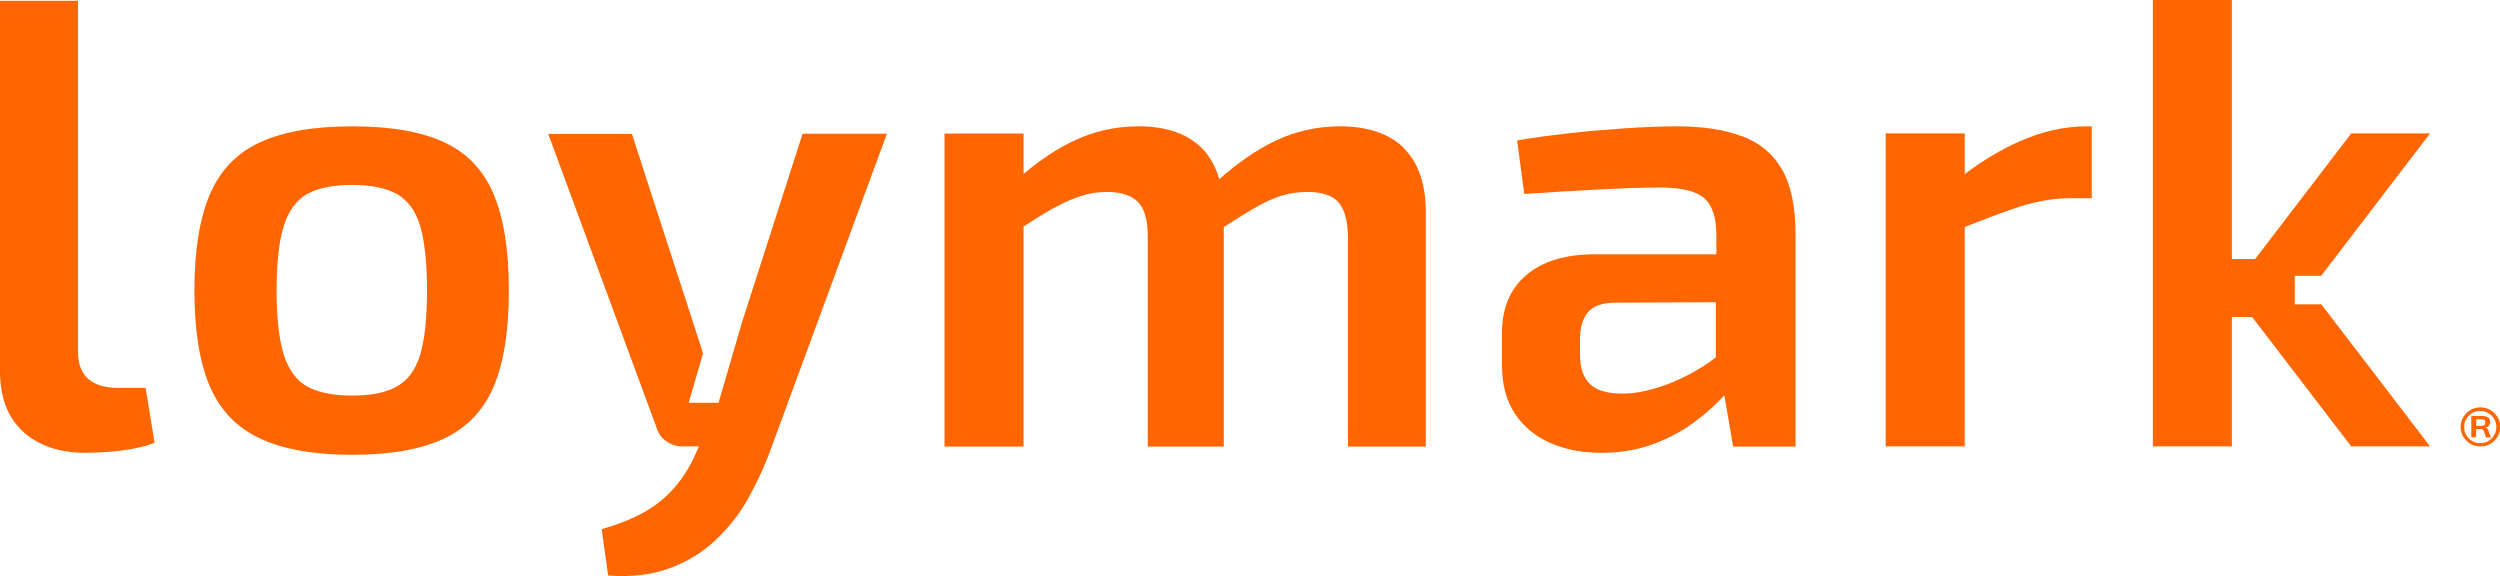
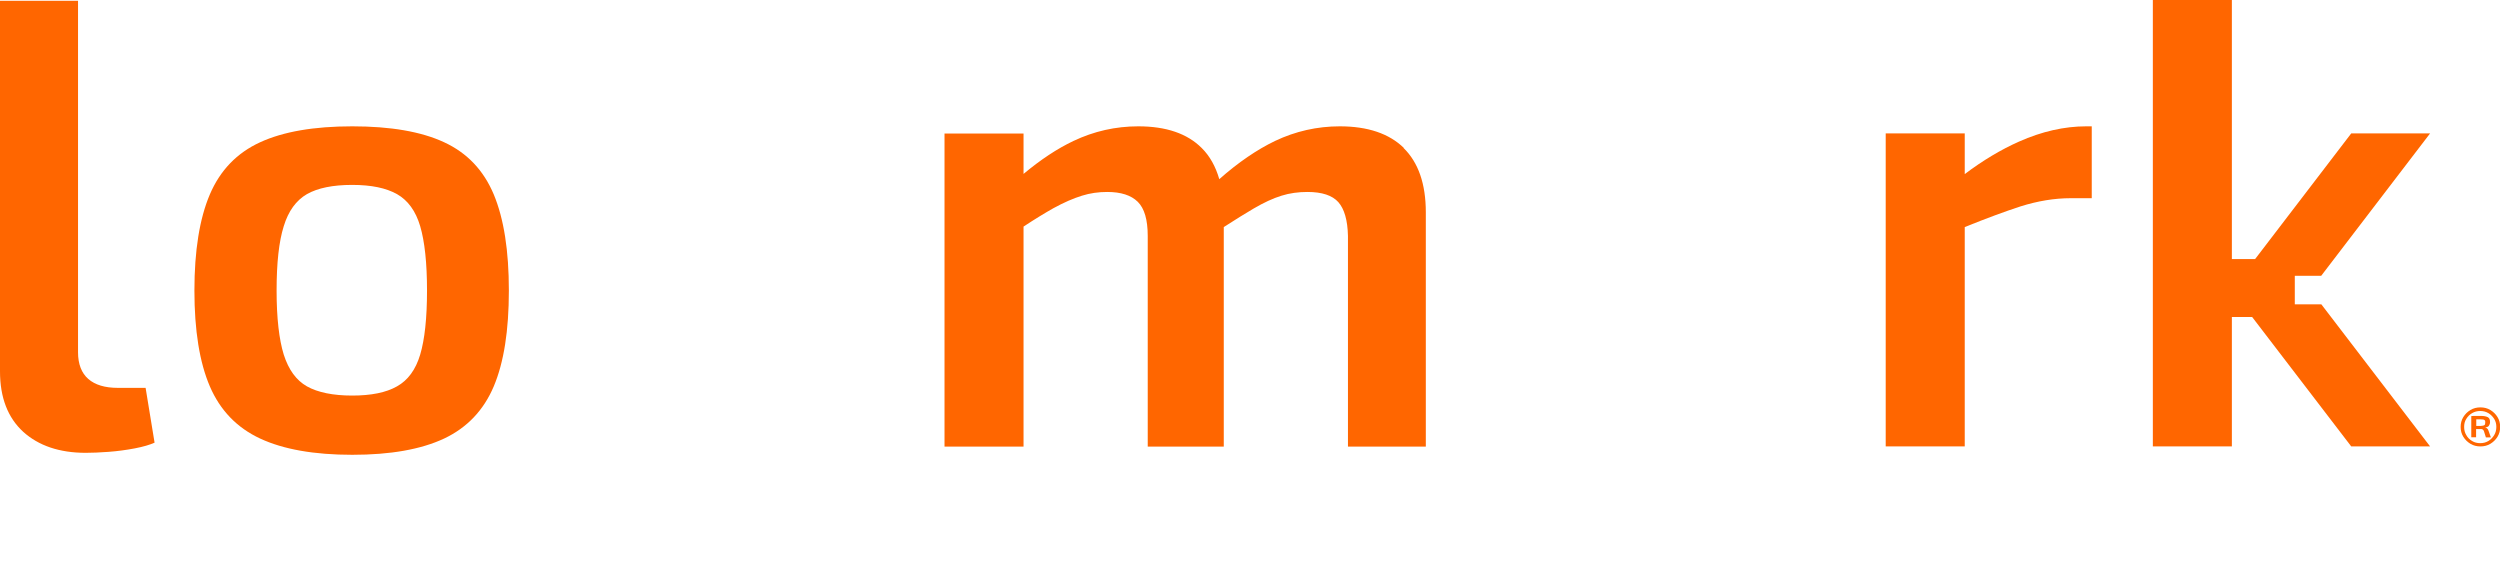
<svg xmlns="http://www.w3.org/2000/svg" width="269" height="62" viewBox="0 0 269 62" fill="none">
  <g clip-path="url(#clip0_1340_2434)">
    <path d="M12.684 41.734C11.29 41.734 10.236 41.416 9.504 40.78C8.771 40.145 8.396 39.174 8.396 37.903V0.088H0V39.951C0 42.775 0.84 44.947 2.501 46.465C4.162 47.965 6.413 48.724 9.218 48.724C9.915 48.724 10.736 48.689 11.683 48.619C12.63 48.548 13.559 48.424 14.488 48.248C15.417 48.071 16.131 47.859 16.632 47.63L15.667 41.734H12.684Z" fill="#FF6600" />
    <path d="M47.787 15.306C45.322 14.158 42.017 13.593 37.908 13.593C33.799 13.593 30.494 14.158 27.993 15.306C25.492 16.453 23.688 18.325 22.58 20.92C21.473 23.515 20.919 26.975 20.919 31.265C20.919 35.554 21.473 38.997 22.58 41.575C23.688 44.152 25.492 46.023 27.993 47.188C30.494 48.353 33.799 48.936 37.908 48.936C42.017 48.936 45.304 48.353 47.787 47.188C50.252 46.023 52.038 44.152 53.128 41.575C54.218 38.997 54.754 35.554 54.754 31.265C54.754 26.975 54.218 23.532 53.128 20.92C52.038 18.325 50.27 16.453 47.787 15.306ZM45.214 38.15C44.732 39.774 43.892 40.921 42.713 41.575C41.534 42.245 39.926 42.563 37.89 42.563C35.853 42.563 34.192 42.228 33.031 41.575C31.87 40.921 31.048 39.774 30.53 38.15C30.03 36.526 29.762 34.23 29.762 31.265C29.762 28.299 30.012 25.986 30.53 24.344C31.03 22.703 31.87 21.555 33.031 20.884C34.192 20.231 35.8 19.896 37.89 19.896C39.98 19.896 41.534 20.231 42.713 20.884C43.892 21.555 44.732 22.703 45.214 24.344C45.697 25.986 45.947 28.299 45.947 31.265C45.947 34.23 45.697 36.526 45.214 38.15Z" fill="#FF6600" />
-     <path d="M187.414 14.652C185.52 13.946 183.216 13.593 180.482 13.593C178.821 13.593 176.945 13.664 174.873 13.805C172.801 13.946 170.728 14.123 168.71 14.352C166.673 14.582 164.851 14.829 163.243 15.111L164.011 20.867C166.691 20.69 169.353 20.531 172.015 20.39C174.676 20.249 176.874 20.178 178.642 20.178C180.947 20.178 182.537 20.567 183.394 21.343C184.252 22.12 184.68 23.426 184.68 25.245V27.363H171.586C168.442 27.363 165.994 28.105 164.244 29.588C162.493 31.07 161.618 33.136 161.618 35.784V39.35C161.618 41.398 162.082 43.128 163.011 44.523C163.94 45.917 165.208 46.959 166.816 47.665C168.442 48.371 170.264 48.724 172.283 48.724C174.301 48.724 176.088 48.424 177.731 47.842C179.375 47.241 180.822 46.5 182.09 45.582C183.358 44.664 184.43 43.728 185.306 42.775C185.395 42.687 185.449 42.598 185.538 42.528L186.485 48.053H193.202V25.245C193.202 22.279 192.719 19.949 191.755 18.254C190.79 16.559 189.343 15.359 187.449 14.652H187.414ZM183.216 39.438C181.715 40.374 180.214 41.098 178.714 41.592C177.213 42.086 175.838 42.351 174.587 42.351C172.961 42.351 171.8 42.016 171.086 41.327C170.371 40.639 170.014 39.597 170.014 38.185V36.402C170.014 35.219 170.3 34.283 170.871 33.595C171.443 32.907 172.426 32.571 173.819 32.571L184.627 32.518V38.45C184.162 38.803 183.698 39.138 183.198 39.456L183.216 39.438Z" fill="#FF6600" />
    <path d="M266.446 46.165H266.946C266.946 46.165 267.089 46.165 267.142 46.218C267.196 46.253 267.232 46.306 267.267 46.377L267.482 47.065H268.018L267.768 46.359C267.732 46.235 267.678 46.147 267.607 46.094C267.535 46.041 267.464 46.006 267.392 46.006C267.589 45.971 267.732 45.918 267.803 45.812C267.875 45.706 267.928 45.582 267.928 45.423C267.928 45.158 267.857 44.982 267.696 44.894C267.535 44.805 267.285 44.752 266.946 44.752C266.714 44.752 266.517 44.752 266.374 44.752C266.231 44.752 266.088 44.752 265.91 44.77V47.047H266.428V46.147L266.446 46.165ZM266.446 45.123H266.946C267.124 45.123 267.249 45.141 267.321 45.194C267.392 45.229 267.428 45.335 267.41 45.476C267.41 45.6 267.392 45.706 267.321 45.741C267.249 45.794 267.124 45.812 266.946 45.829H266.446V45.123Z" fill="#FF6600" />
    <path d="M265.82 47.754C266.142 47.948 266.499 48.036 266.892 48.036C267.285 48.036 267.642 47.948 267.964 47.754C268.285 47.559 268.535 47.312 268.732 46.995C268.928 46.677 269.018 46.324 269.018 45.935C269.018 45.547 268.928 45.194 268.732 44.876C268.535 44.558 268.285 44.311 267.964 44.117C267.642 43.923 267.285 43.834 266.892 43.834C266.499 43.834 266.142 43.923 265.82 44.117C265.499 44.311 265.248 44.558 265.052 44.876C264.855 45.194 264.766 45.547 264.766 45.935C264.766 46.324 264.855 46.677 265.052 46.995C265.248 47.312 265.499 47.559 265.82 47.754ZM265.373 45.07C265.534 44.805 265.749 44.594 265.999 44.452C266.267 44.294 266.553 44.223 266.874 44.223C267.196 44.223 267.481 44.294 267.749 44.452C268.017 44.611 268.214 44.823 268.375 45.07C268.535 45.335 268.607 45.617 268.607 45.935C268.607 46.253 268.535 46.553 268.375 46.818C268.214 47.083 268 47.295 267.749 47.453C267.481 47.612 267.196 47.683 266.874 47.683C266.553 47.683 266.249 47.612 265.999 47.453C265.731 47.295 265.516 47.083 265.373 46.818C265.213 46.553 265.141 46.271 265.141 45.935C265.141 45.6 265.213 45.317 265.373 45.07Z" fill="#FF6600" />
-     <path d="M86.356 14.405L79.835 34.69L77.317 43.34H74.101L75.637 38.061C75.584 37.867 75.53 37.673 75.477 37.479L67.991 14.405H58.988L70.635 45.988C70.814 46.623 71.171 47.135 71.707 47.489C72.243 47.859 72.833 48.036 73.476 48.036H75.191L74.869 48.795C73.994 50.807 72.779 52.467 71.225 53.791C69.671 55.115 67.509 56.157 64.74 56.933L65.437 61.929C67.974 62.106 70.189 61.841 72.082 61.135C73.976 60.429 75.619 59.422 76.995 58.116C78.371 56.81 79.532 55.362 80.425 53.773C81.318 52.167 82.068 50.596 82.676 49.042L95.431 14.388H86.356V14.405Z" fill="#FF6600" />
    <path d="M151.06 15.924C149.47 14.37 147.166 13.593 144.165 13.593C141.717 13.593 139.395 14.123 137.198 15.164C135.25 16.1 133.232 17.477 131.195 19.278C130.802 17.918 130.177 16.789 129.302 15.924C127.747 14.37 125.479 13.593 122.477 13.593C120.03 13.593 117.708 14.123 115.51 15.164C113.76 15.994 111.973 17.177 110.133 18.713V14.37H101.63V48.053H110.133V24.38C111.366 23.568 112.438 22.914 113.349 22.402C114.474 21.785 115.493 21.343 116.404 21.061C117.297 20.778 118.208 20.655 119.137 20.655C120.62 20.655 121.709 21.008 122.424 21.714C123.138 22.42 123.496 23.638 123.496 25.386V48.053H131.678V24.433C132.928 23.621 134 22.967 134.893 22.438C135.983 21.802 136.965 21.343 137.876 21.061C138.77 20.778 139.716 20.655 140.681 20.655C142.253 20.655 143.361 21.026 144.004 21.749C144.647 22.473 145.004 23.691 145.04 25.386V48.053H153.418V22.844C153.418 19.79 152.614 17.477 151.025 15.924H151.06Z" fill="#FF6600" />
    <path d="M224.482 13.593C222.124 13.593 219.713 14.14 217.247 15.235C215.3 16.1 213.353 17.265 211.406 18.73V14.352H202.902V48.036H211.406V24.433C213.764 23.479 215.782 22.738 217.408 22.208C219.266 21.626 221.052 21.326 222.821 21.326H225.072V13.593H224.482Z" fill="#FF6600" />
    <path d="M246.92 32.748V29.676H249.76L261.479 14.352H252.994L242.65 27.875H240.149V0H231.646V48.036H240.149V34.107H242.329L252.994 48.036H261.479L249.778 32.748H246.92Z" fill="#FF6600" />
  </g>
  <defs>
    <clipPath id="clip0_1340_2434">
      <rect width="269" height="62" fill="white" />
    </clipPath>
  </defs>
</svg>